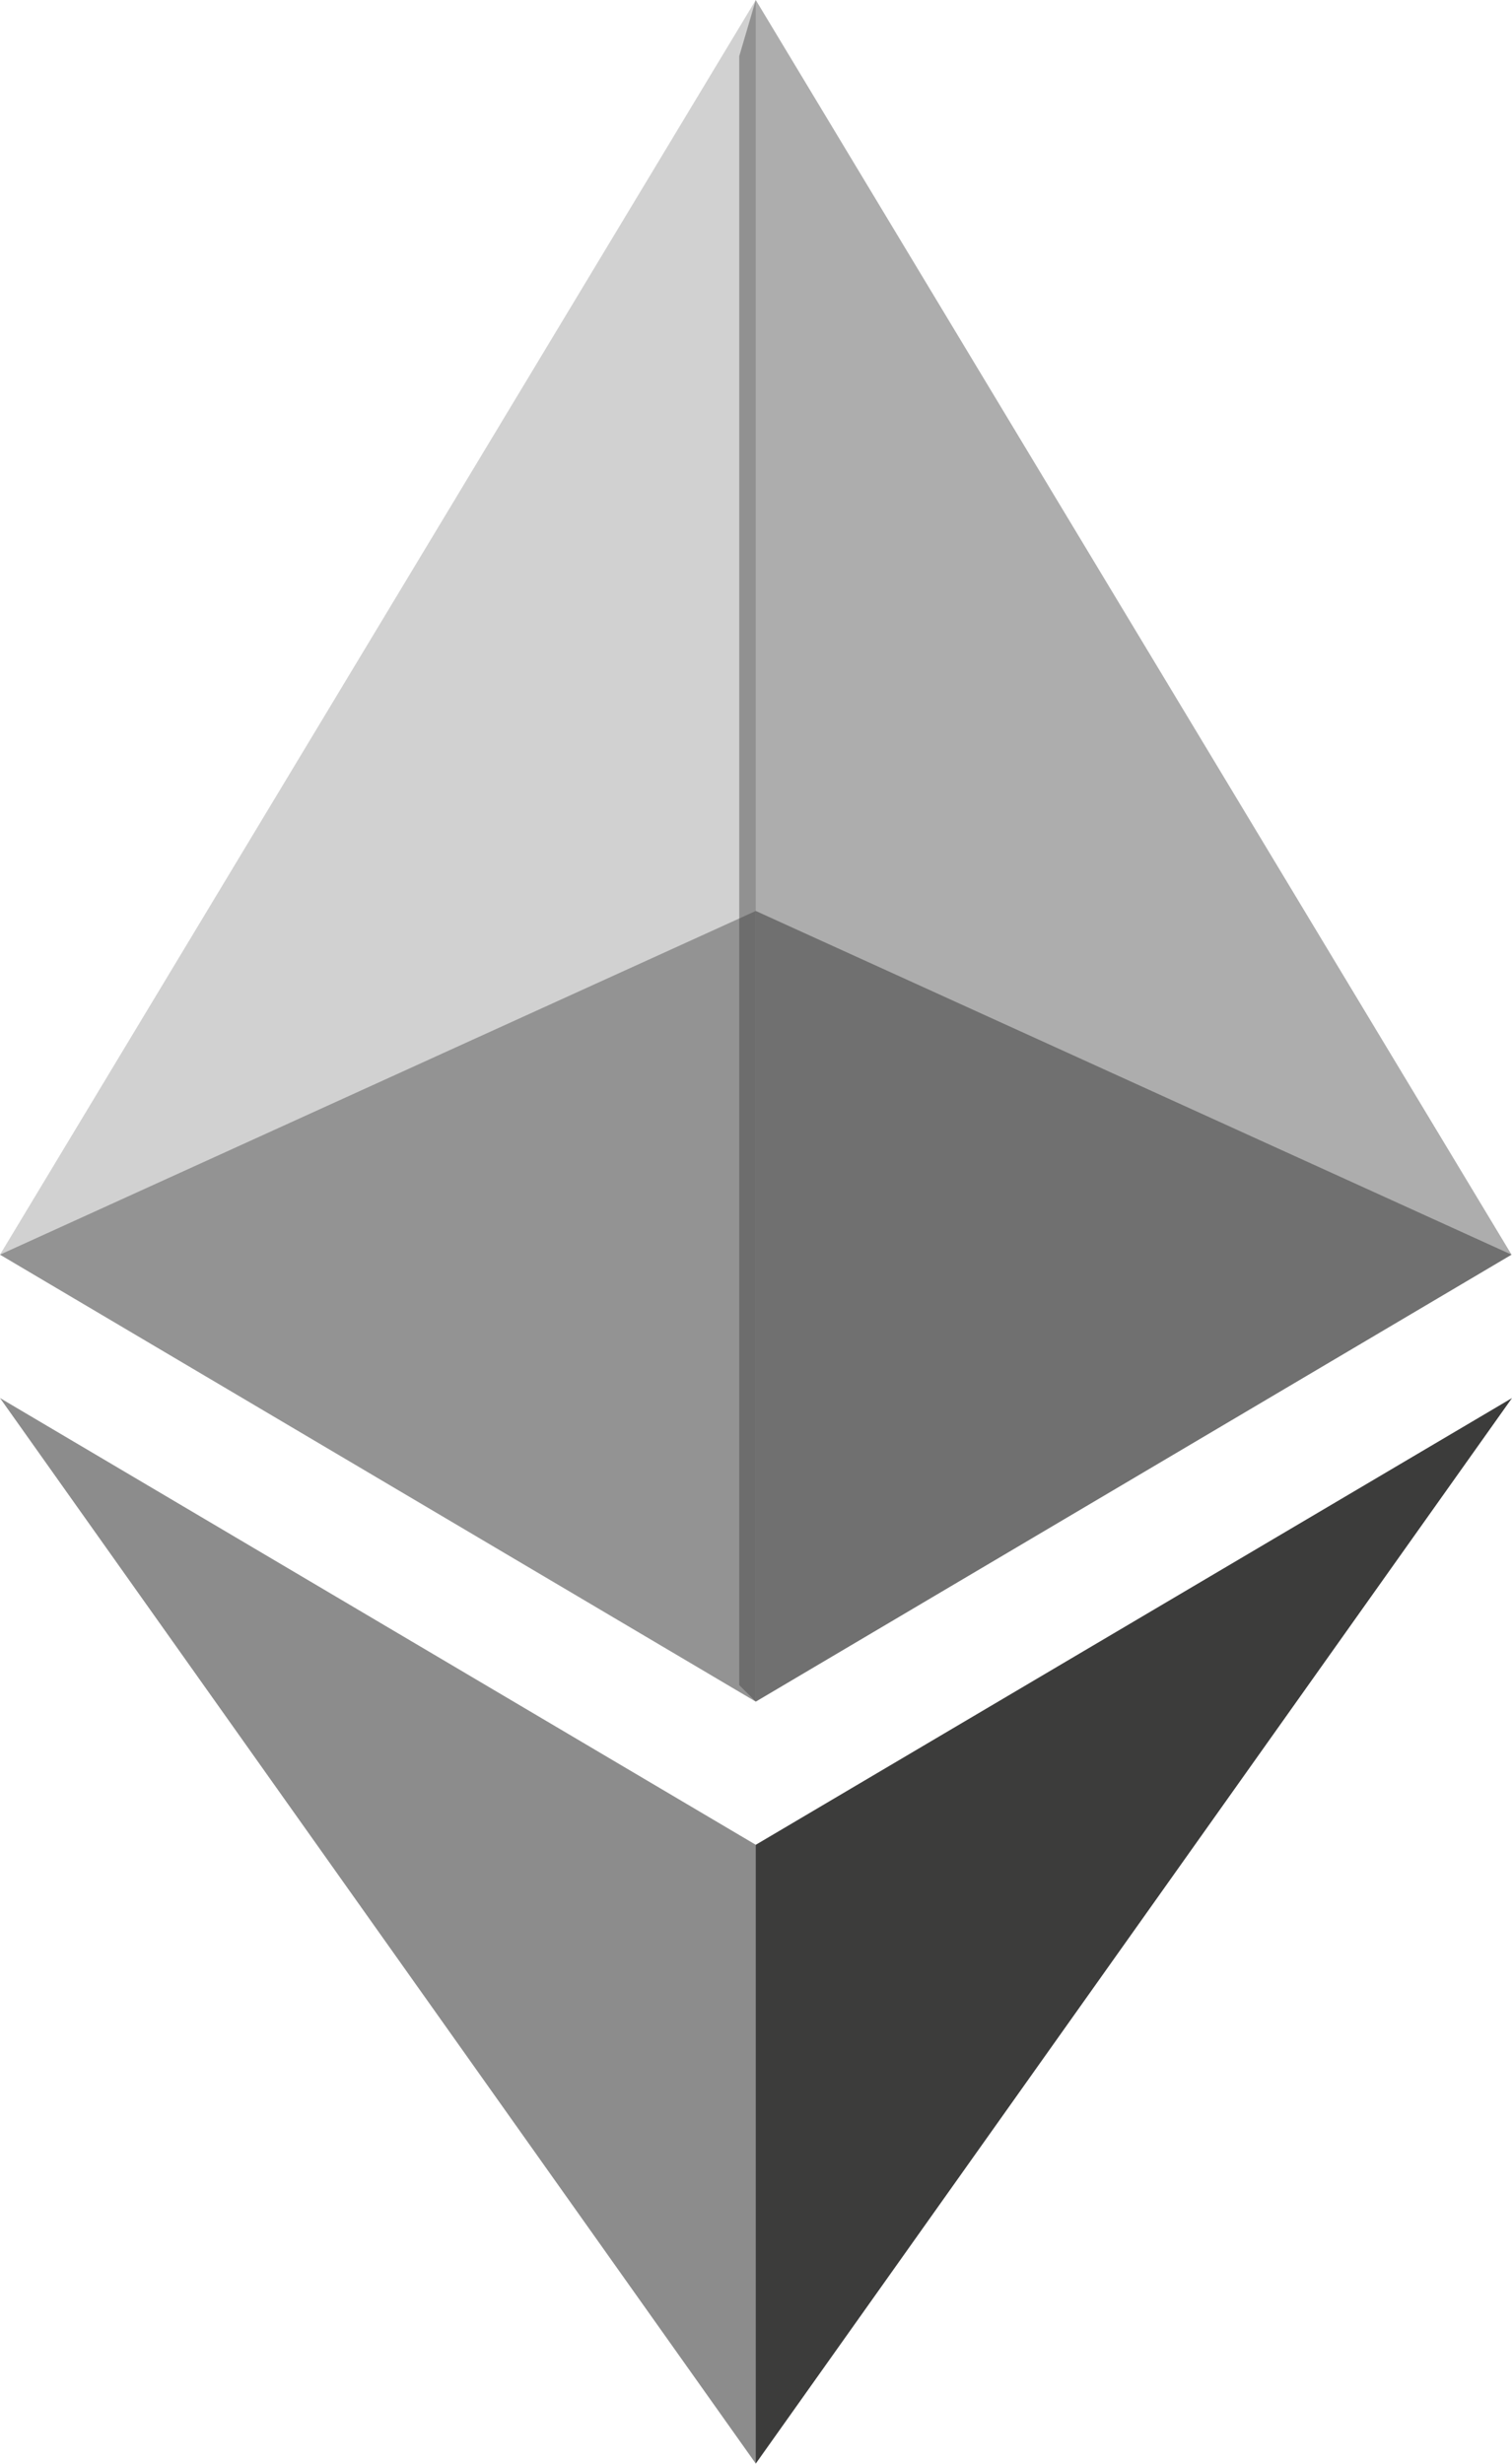
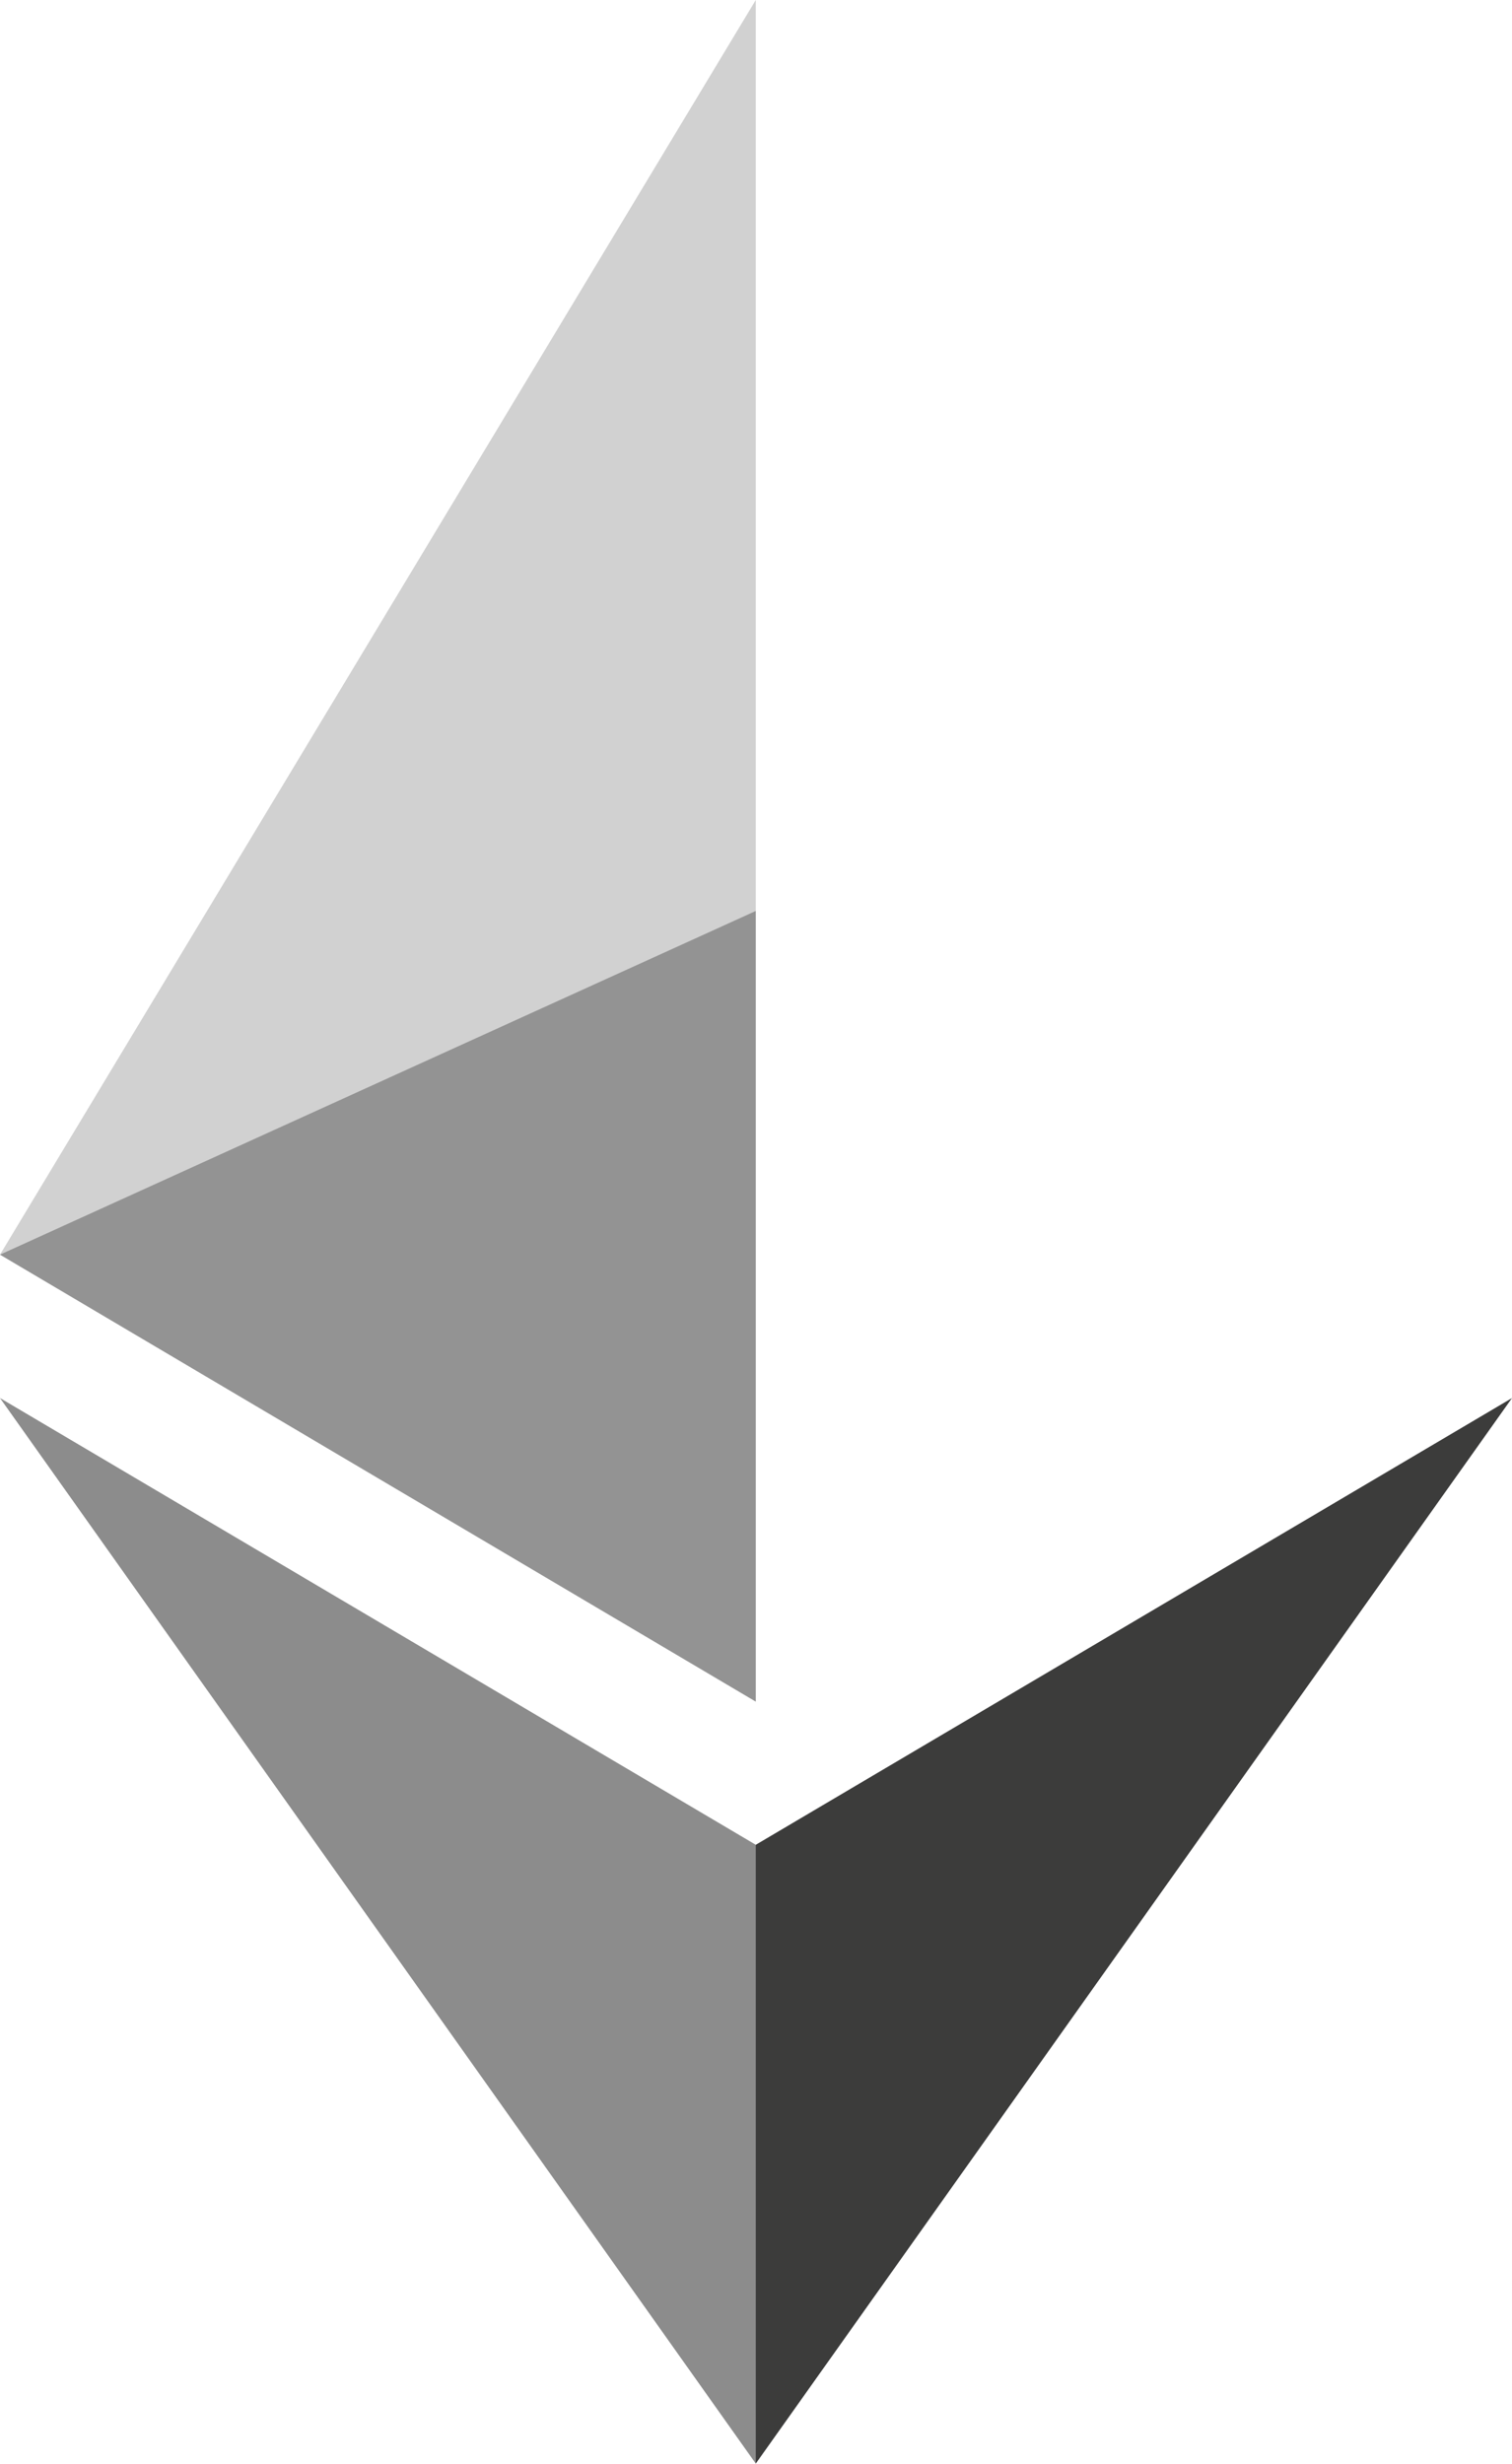
<svg xmlns="http://www.w3.org/2000/svg" viewBox="0 0 256 417">
  <path d="M 127.962 0 L 127.962 154.158 L 127.962 287.959 L 0 212.32 L 127.962 0 Z" fill="#8C8C8C" style="fill-opacity: 0.4; stroke-opacity: 0.6;" />
-   <path d="M 127.961 0 L 255.923 212.32 L 127.961 287.958 L 125.166 285.168 L 125.166 9.5 L 127.961 0 Z" fill="#343434" style="fill-opacity: 0.4; stroke-opacity: 0.6;" />
  <path fill="#3C3C3B" d="M127.961 312.187l-1.575 1.92v98.199l1.575 4.6L256 236.587z" />
-   <path fill="#8C8C8C" d="M127.962 416.905v-104.72L0 236.585z" />
-   <path fill="#141414" d="M127.961 287.958l127.96-75.637-127.96-58.162z" style="fill-opacity: 0.4; stroke-opacity: 0.6;" />
+   <path fill="#8C8C8C" d="M127.962 416.905v-104.72L0 236.585" />
  <path fill="#393939" d="M0 212.32l127.96 75.638v-133.8z" style="fill-opacity: 0.4; stroke-opacity: 0.6;" />
</svg>